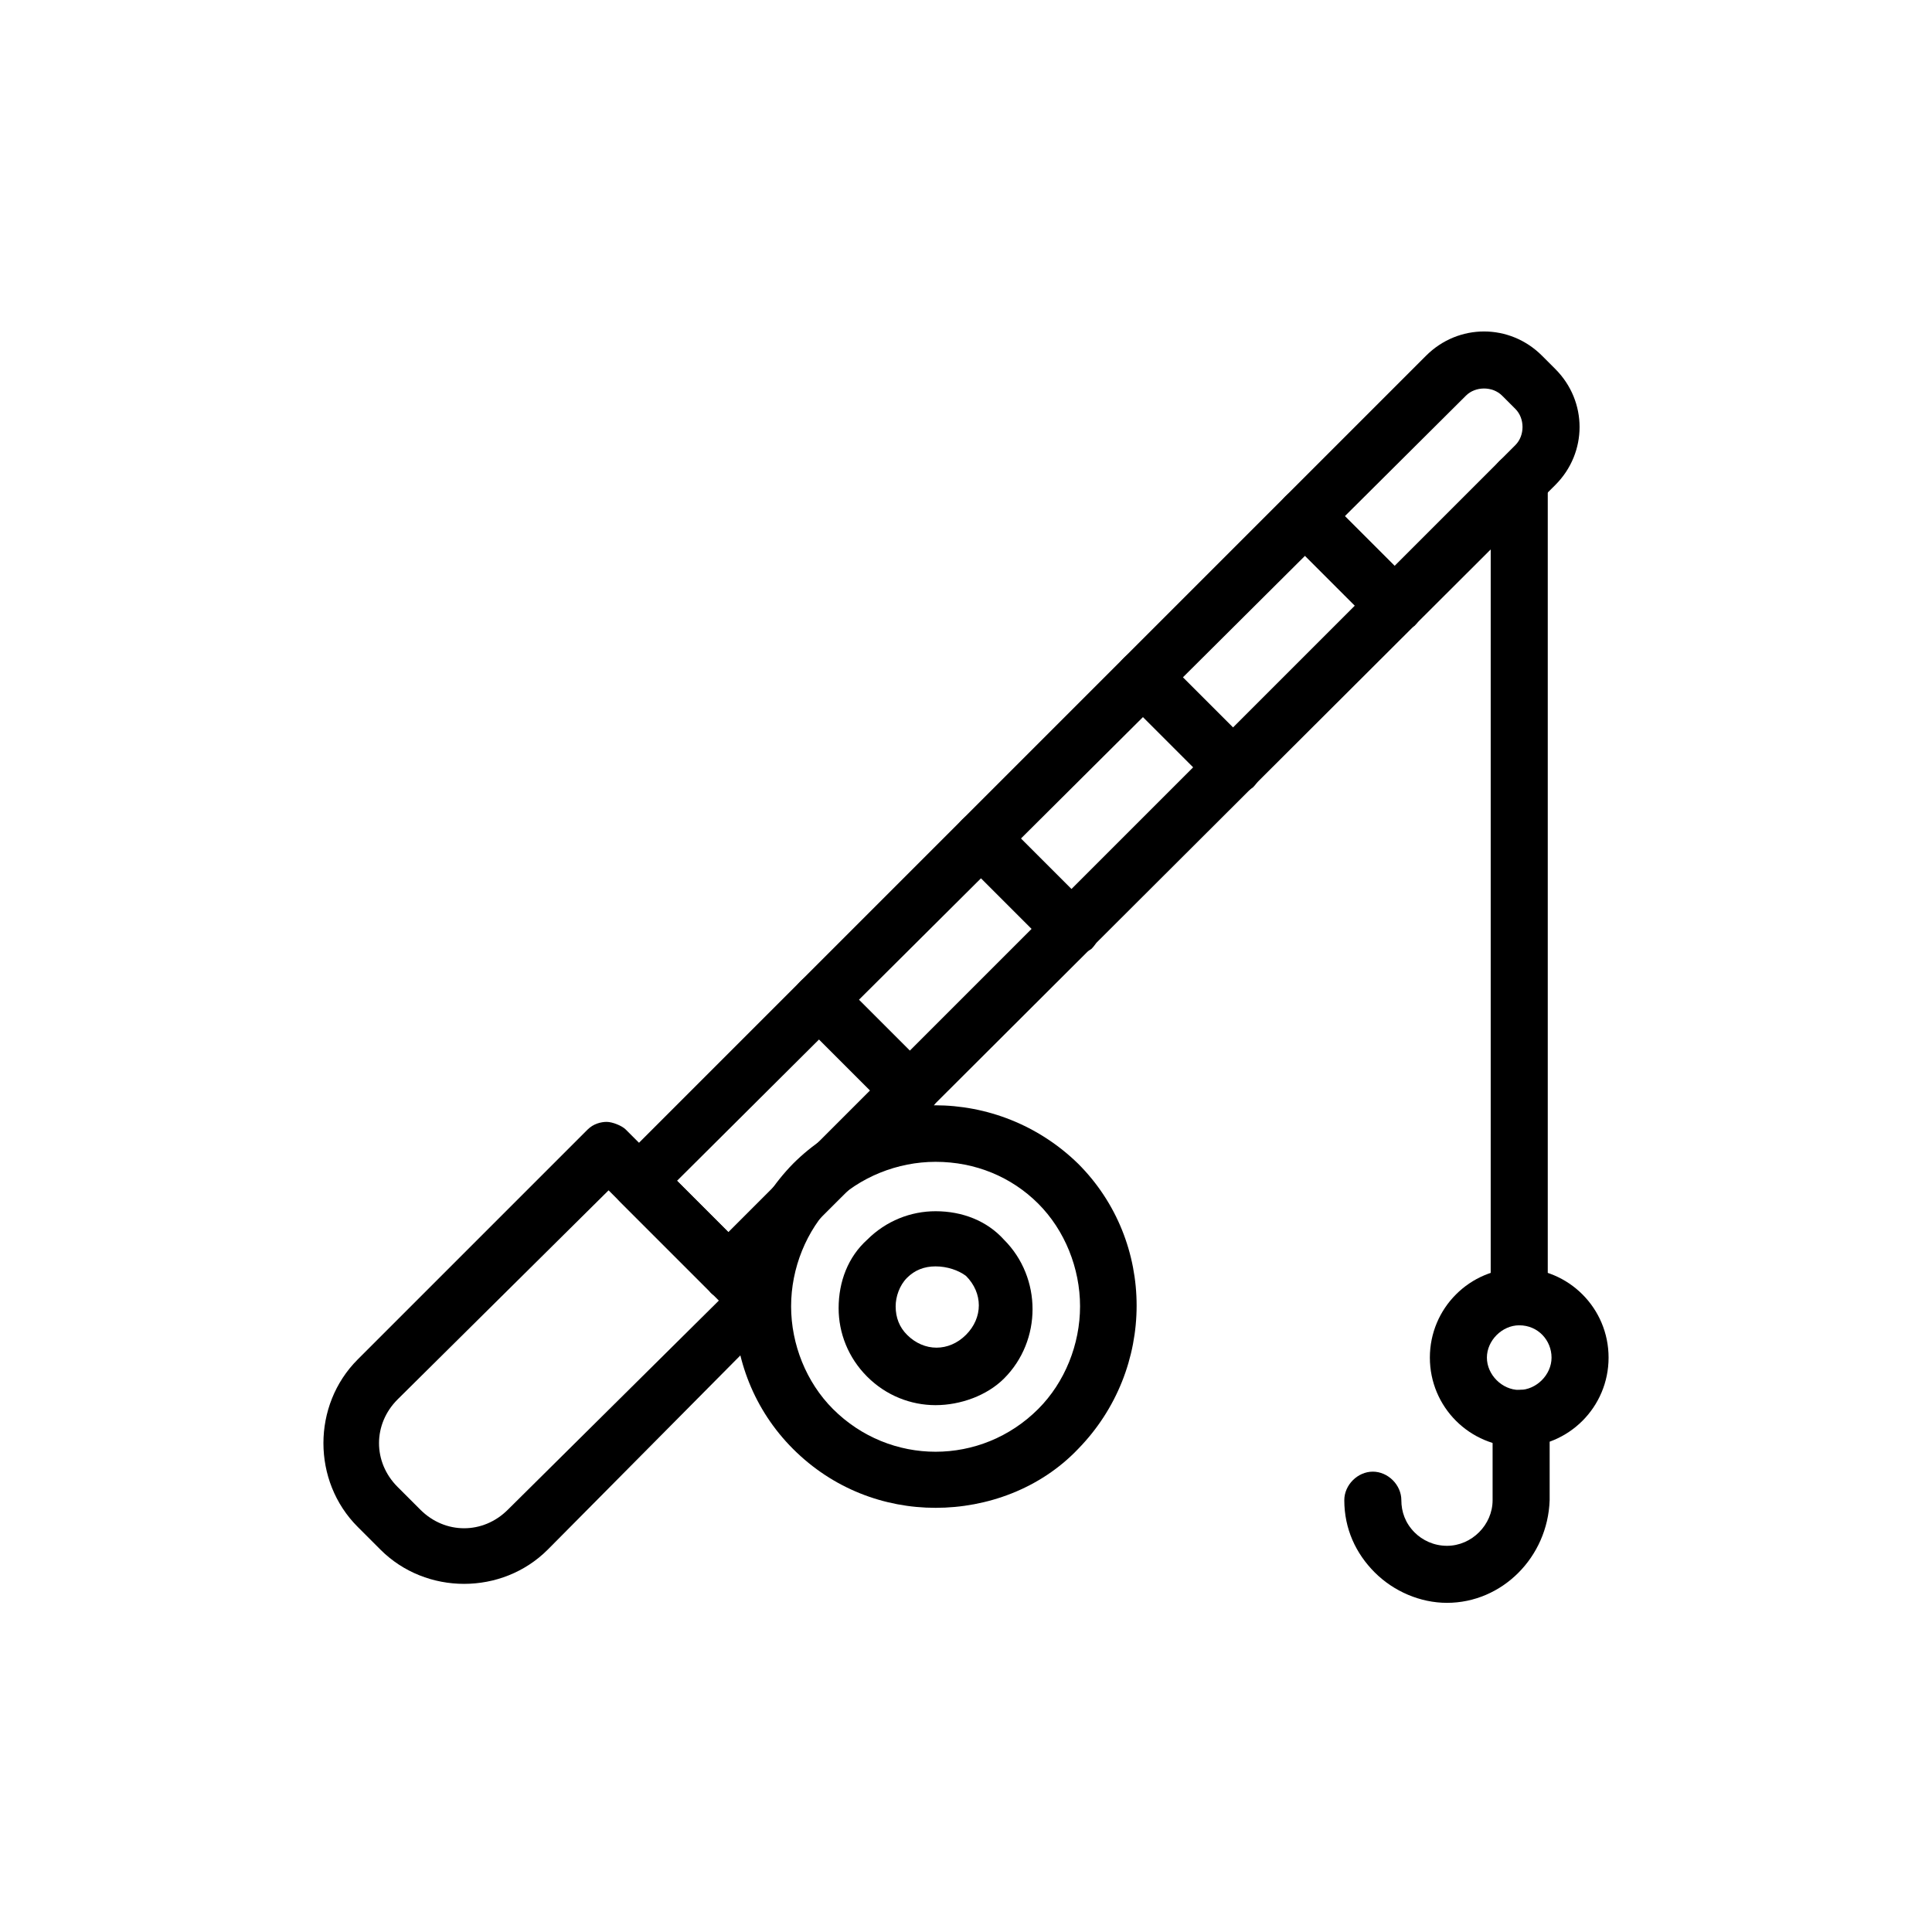
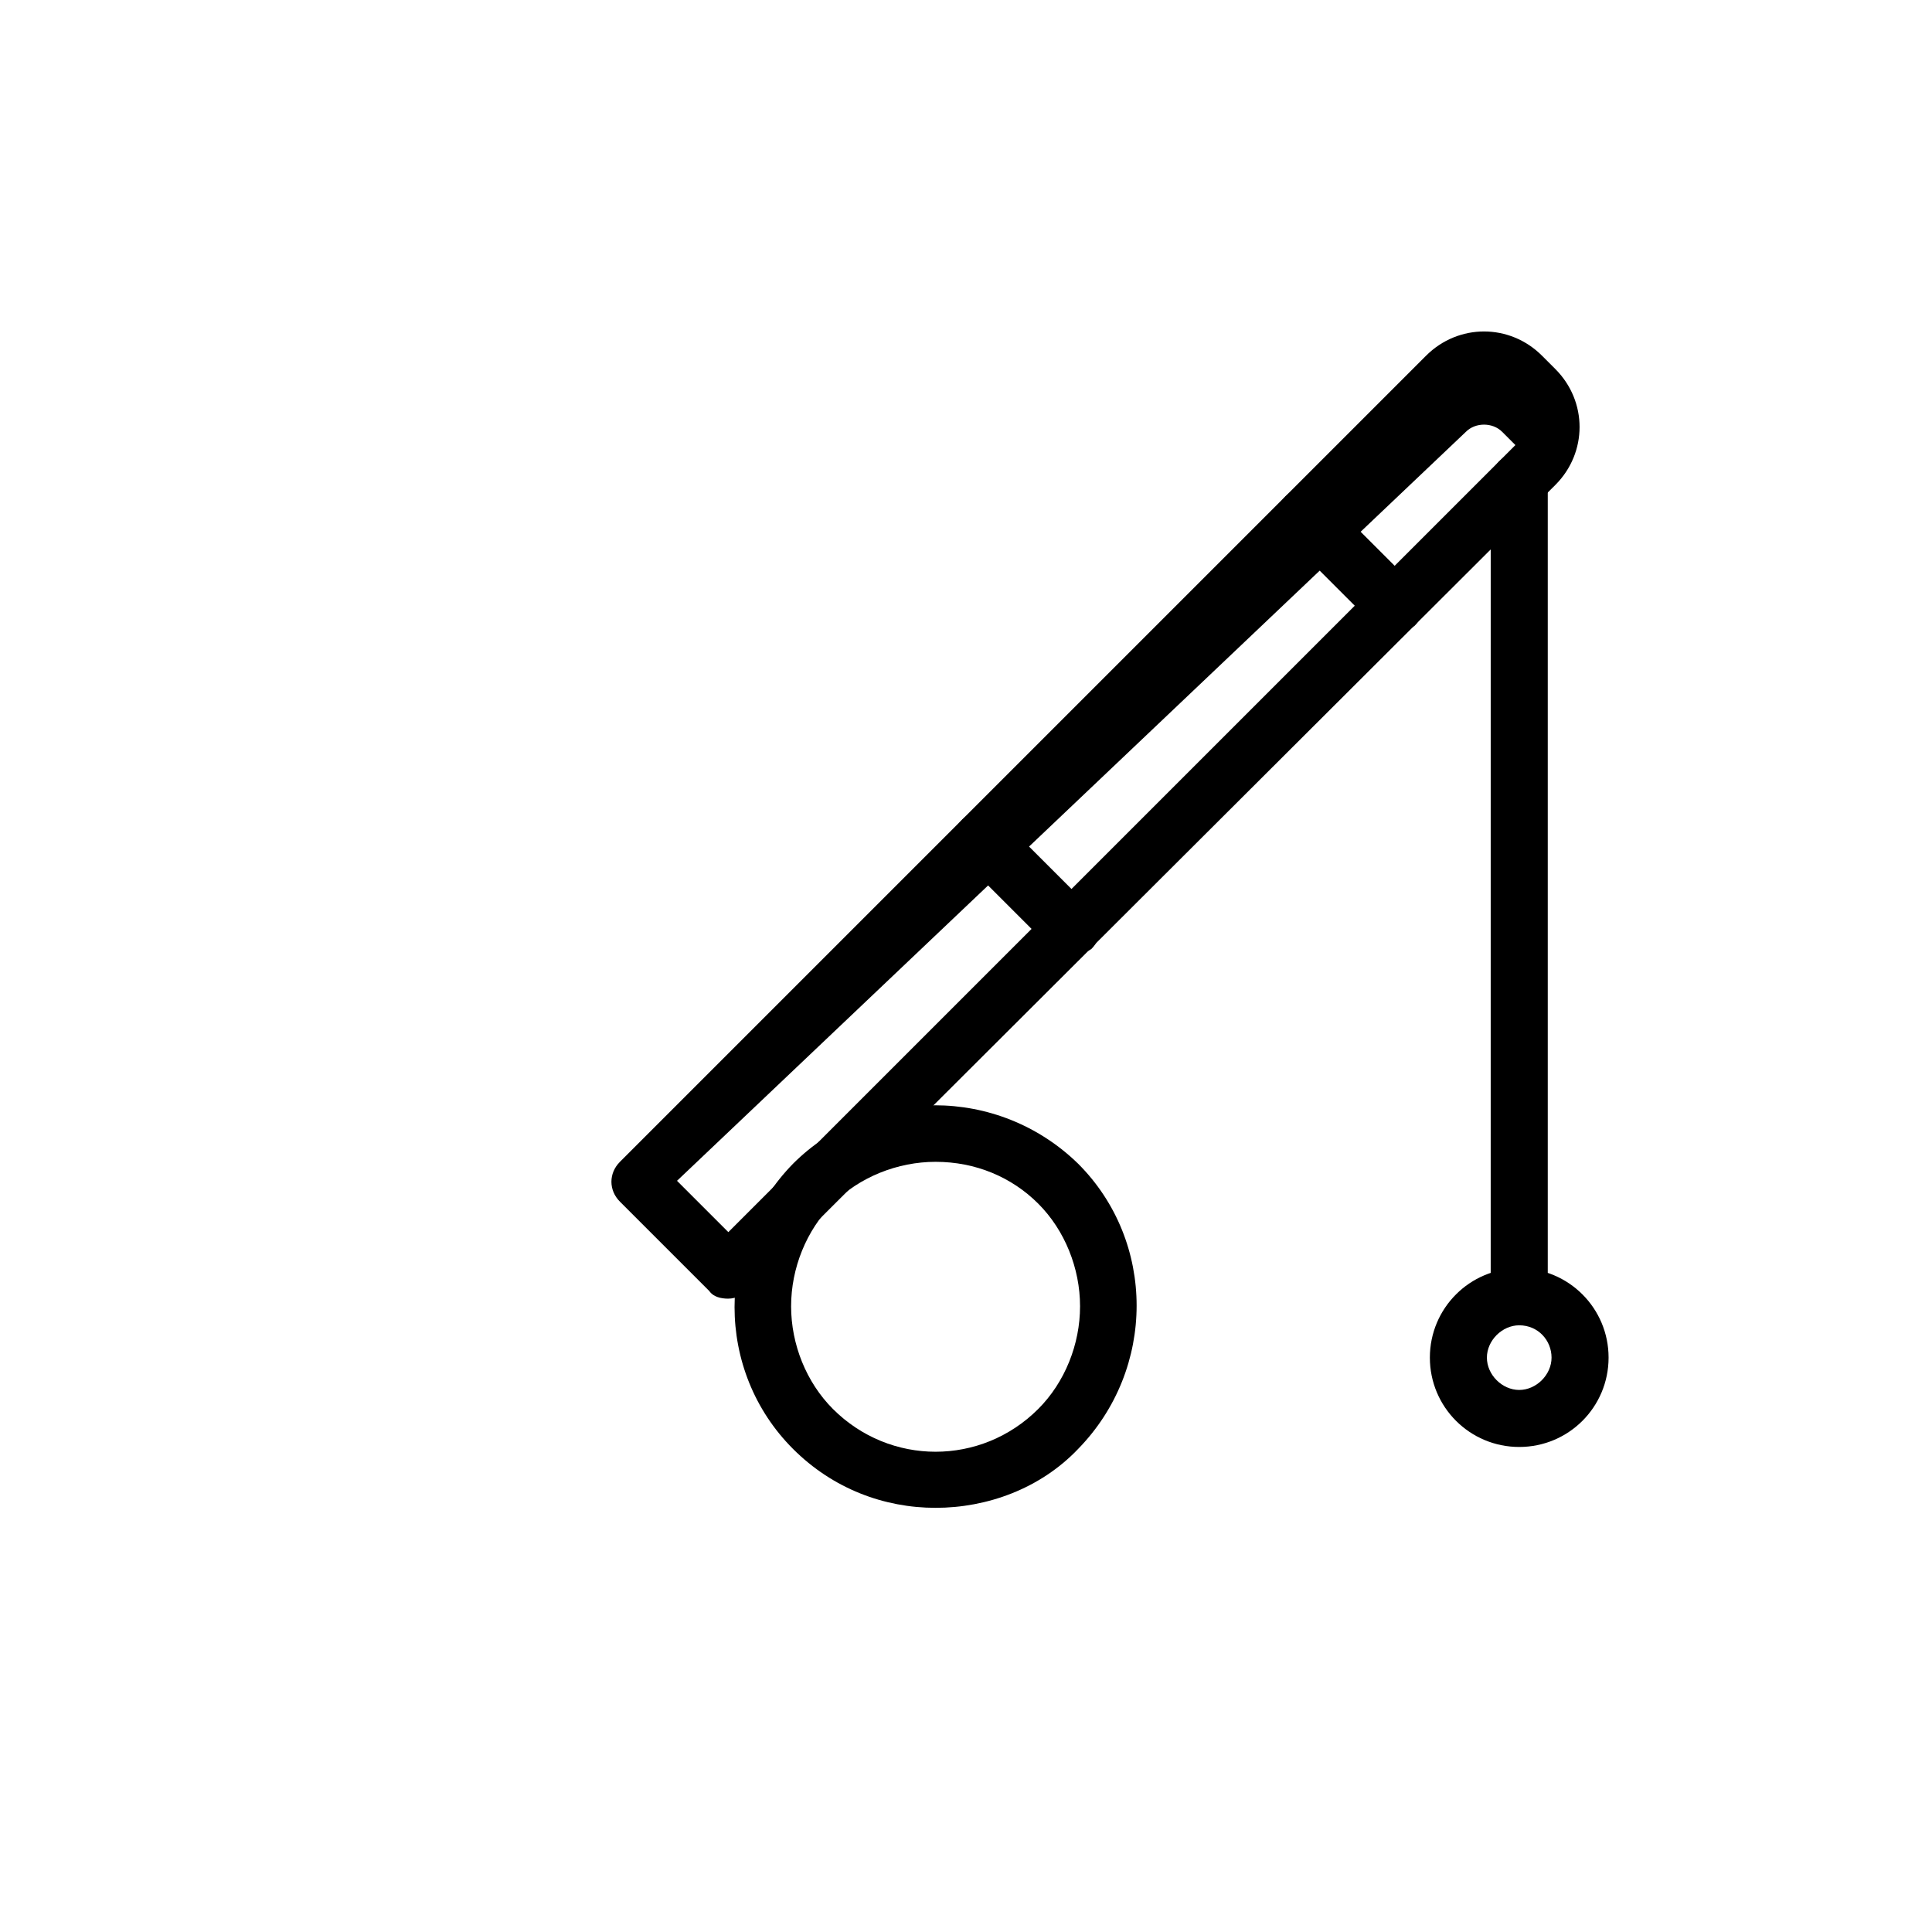
<svg xmlns="http://www.w3.org/2000/svg" fill="#000000" width="800px" height="800px" version="1.1" viewBox="144 144 512 512">
  <g>
-     <path d="m337.02 488.16c-2.016 0-4.031-0.504-5.039-2.016l-23.68-23.68c-3.023-3.023-3.023-7.559 0-10.578l213.62-213.62c8.566-8.566 22.168-8.566 30.73 0l3.527 3.527c8.566 8.566 8.566 22.168 0 30.73l-213.62 213.11c-1.508 1.512-3.523 2.519-5.539 2.519zm-13.605-31.234 13.602 13.602 208.58-208.58c2.519-2.519 2.519-7.055 0-9.574l-3.527-3.527c-2.519-2.519-7.055-2.519-9.574 0z" />
-     <path d="m266.99 563.74c-8.062 0-16.121-3.023-22.168-9.07l-6.043-6.047c-12.09-12.09-12.09-32.242 0-44.336l60.961-60.961c1.512-1.512 3.527-2.016 5.039-2.016s4.031 1.008 5.039 2.016l39.801 39.801c3.023 3.023 3.023 7.559 0 10.578l-60.461 60.965c-6.047 6.047-14.105 9.07-22.168 9.07zm38.289-104.29-55.922 55.418c-6.551 6.551-6.551 16.625 0 23.176l6.047 6.047c6.551 6.551 16.625 6.551 23.176 0l55.922-55.422z" />
+     <path d="m337.02 488.16c-2.016 0-4.031-0.504-5.039-2.016l-23.68-23.68c-3.023-3.023-3.023-7.559 0-10.578l213.62-213.62c8.566-8.566 22.168-8.566 30.73 0l3.527 3.527c8.566 8.566 8.566 22.168 0 30.73l-213.62 213.11c-1.508 1.512-3.523 2.519-5.539 2.519zm-13.605-31.234 13.602 13.602 208.58-208.58l-3.527-3.527c-2.519-2.519-7.055-2.519-9.574 0z" />
    <path d="m391.94 543.59c-13.602 0-27.207-5.039-37.785-15.617-20.656-20.656-20.656-54.41 0-75.57 20.656-20.656 54.41-20.656 75.57 0 20.656 20.656 20.656 54.41 0 75.57-10.074 10.578-24.184 15.617-37.785 15.617zm0-91.695c-10.078 0-20.152 4.031-27.207 11.082-7.055 7.055-11.082 17.129-11.082 27.207 0 10.078 4.031 20.152 11.082 27.207 15.113 15.113 39.297 15.113 54.41 0 7.055-7.055 11.082-17.129 11.082-27.207 0-10.078-4.031-20.152-11.082-27.207-7.051-7.051-16.625-11.082-27.203-11.082z" />
-     <path d="m391.94 516.38c-6.551 0-13.098-2.519-18.137-7.559-5.039-5.039-7.559-11.586-7.559-18.137 0-7.055 2.519-13.602 7.559-18.137 5.039-5.039 11.586-7.559 18.137-7.559 7.055 0 13.602 2.519 18.137 7.559 10.078 10.078 10.078 26.703 0 36.777-4.535 4.535-11.586 7.055-18.137 7.055zm13.098-12.594m-13.098-24.184c-3.023 0-5.543 1.008-7.559 3.023s-3.023 5.039-3.023 7.559c0 3.023 1.008 5.543 3.023 7.559 4.535 4.535 11.082 4.535 15.617 0 4.535-4.535 4.535-11.082 0-15.617-2.012-1.516-5.035-2.523-8.059-2.523z" />
-     <path d="m384.88 440.3c-2.016 0-4.031-0.504-5.039-2.016l-23.68-23.68c-3.023-3.023-3.023-7.559 0-10.578 3.023-3.023 7.559-3.023 10.578 0l23.68 23.68c3.023 3.023 3.023 7.559 0 10.578-1.508 1.008-3.523 2.016-5.539 2.016z" />
    <path d="m427.71 397.48c-2.016 0-4.031-0.504-5.039-2.016l-23.68-23.68c-3.023-3.023-3.023-7.559 0-10.578 3.023-3.023 7.559-3.023 10.578 0l23.68 23.68c3.023 3.023 3.023 7.559 0 10.578-1.508 1.008-3.523 2.016-5.539 2.016z" />
-     <path d="m470.53 354.66c-2.016 0-4.031-0.504-5.039-2.016l-23.68-23.68c-3.023-3.023-3.023-7.559 0-10.578 3.023-3.023 7.559-3.023 10.578 0l23.68 23.68c3.023 3.023 3.023 7.559 0 10.578-2.012 1.512-3.523 2.016-5.539 2.016z" />
    <path d="m513.36 311.83c-2.016 0-4.031-0.504-5.039-2.016l-23.68-23.68c-3.023-3.023-3.023-7.559 0-10.578 3.023-3.023 7.559-3.023 10.578 0l23.68 23.68c3.023 3.023 3.023 7.559 0 10.578-2.012 1.512-4.027 2.016-5.539 2.016z" />
    <path d="m546.61 527.46c-13.098 0-23.68-10.578-23.68-23.68 0-13.098 10.578-23.68 23.68-23.68 13.098 0 23.68 10.578 23.68 23.68s-10.578 23.68-23.68 23.68zm0-32.242c-4.535 0-8.566 4.031-8.566 8.566s4.031 8.566 8.566 8.566c4.535 0 8.566-4.031 8.566-8.566s-3.527-8.566-8.566-8.566z" />
-     <path d="m527.46 568.77c-7.055 0-14.105-3.023-19.145-8.062-5.039-5.039-8.062-11.586-8.062-19.145 0-4.031 3.527-7.559 7.559-7.559s7.559 3.527 7.559 7.559c0 3.023 1.008 6.047 3.527 8.566 2.016 2.016 5.039 3.527 8.566 3.527 6.551 0 12.09-5.543 12.09-12.09v-21.664c0-4.031 3.527-7.559 7.559-7.559s7.559 3.527 7.559 7.559v21.664c-0.508 15.113-12.598 27.203-27.211 27.203z" />
    <path d="m546.61 495.22c-4.031 0-7.559-3.527-7.559-7.559l0.004-216.13c0-4.031 3.527-7.559 7.559-7.559s7.559 3.527 7.559 7.559v216.13c-0.004 4.535-3.531 7.559-7.562 7.559z" />
  </g>
</svg>